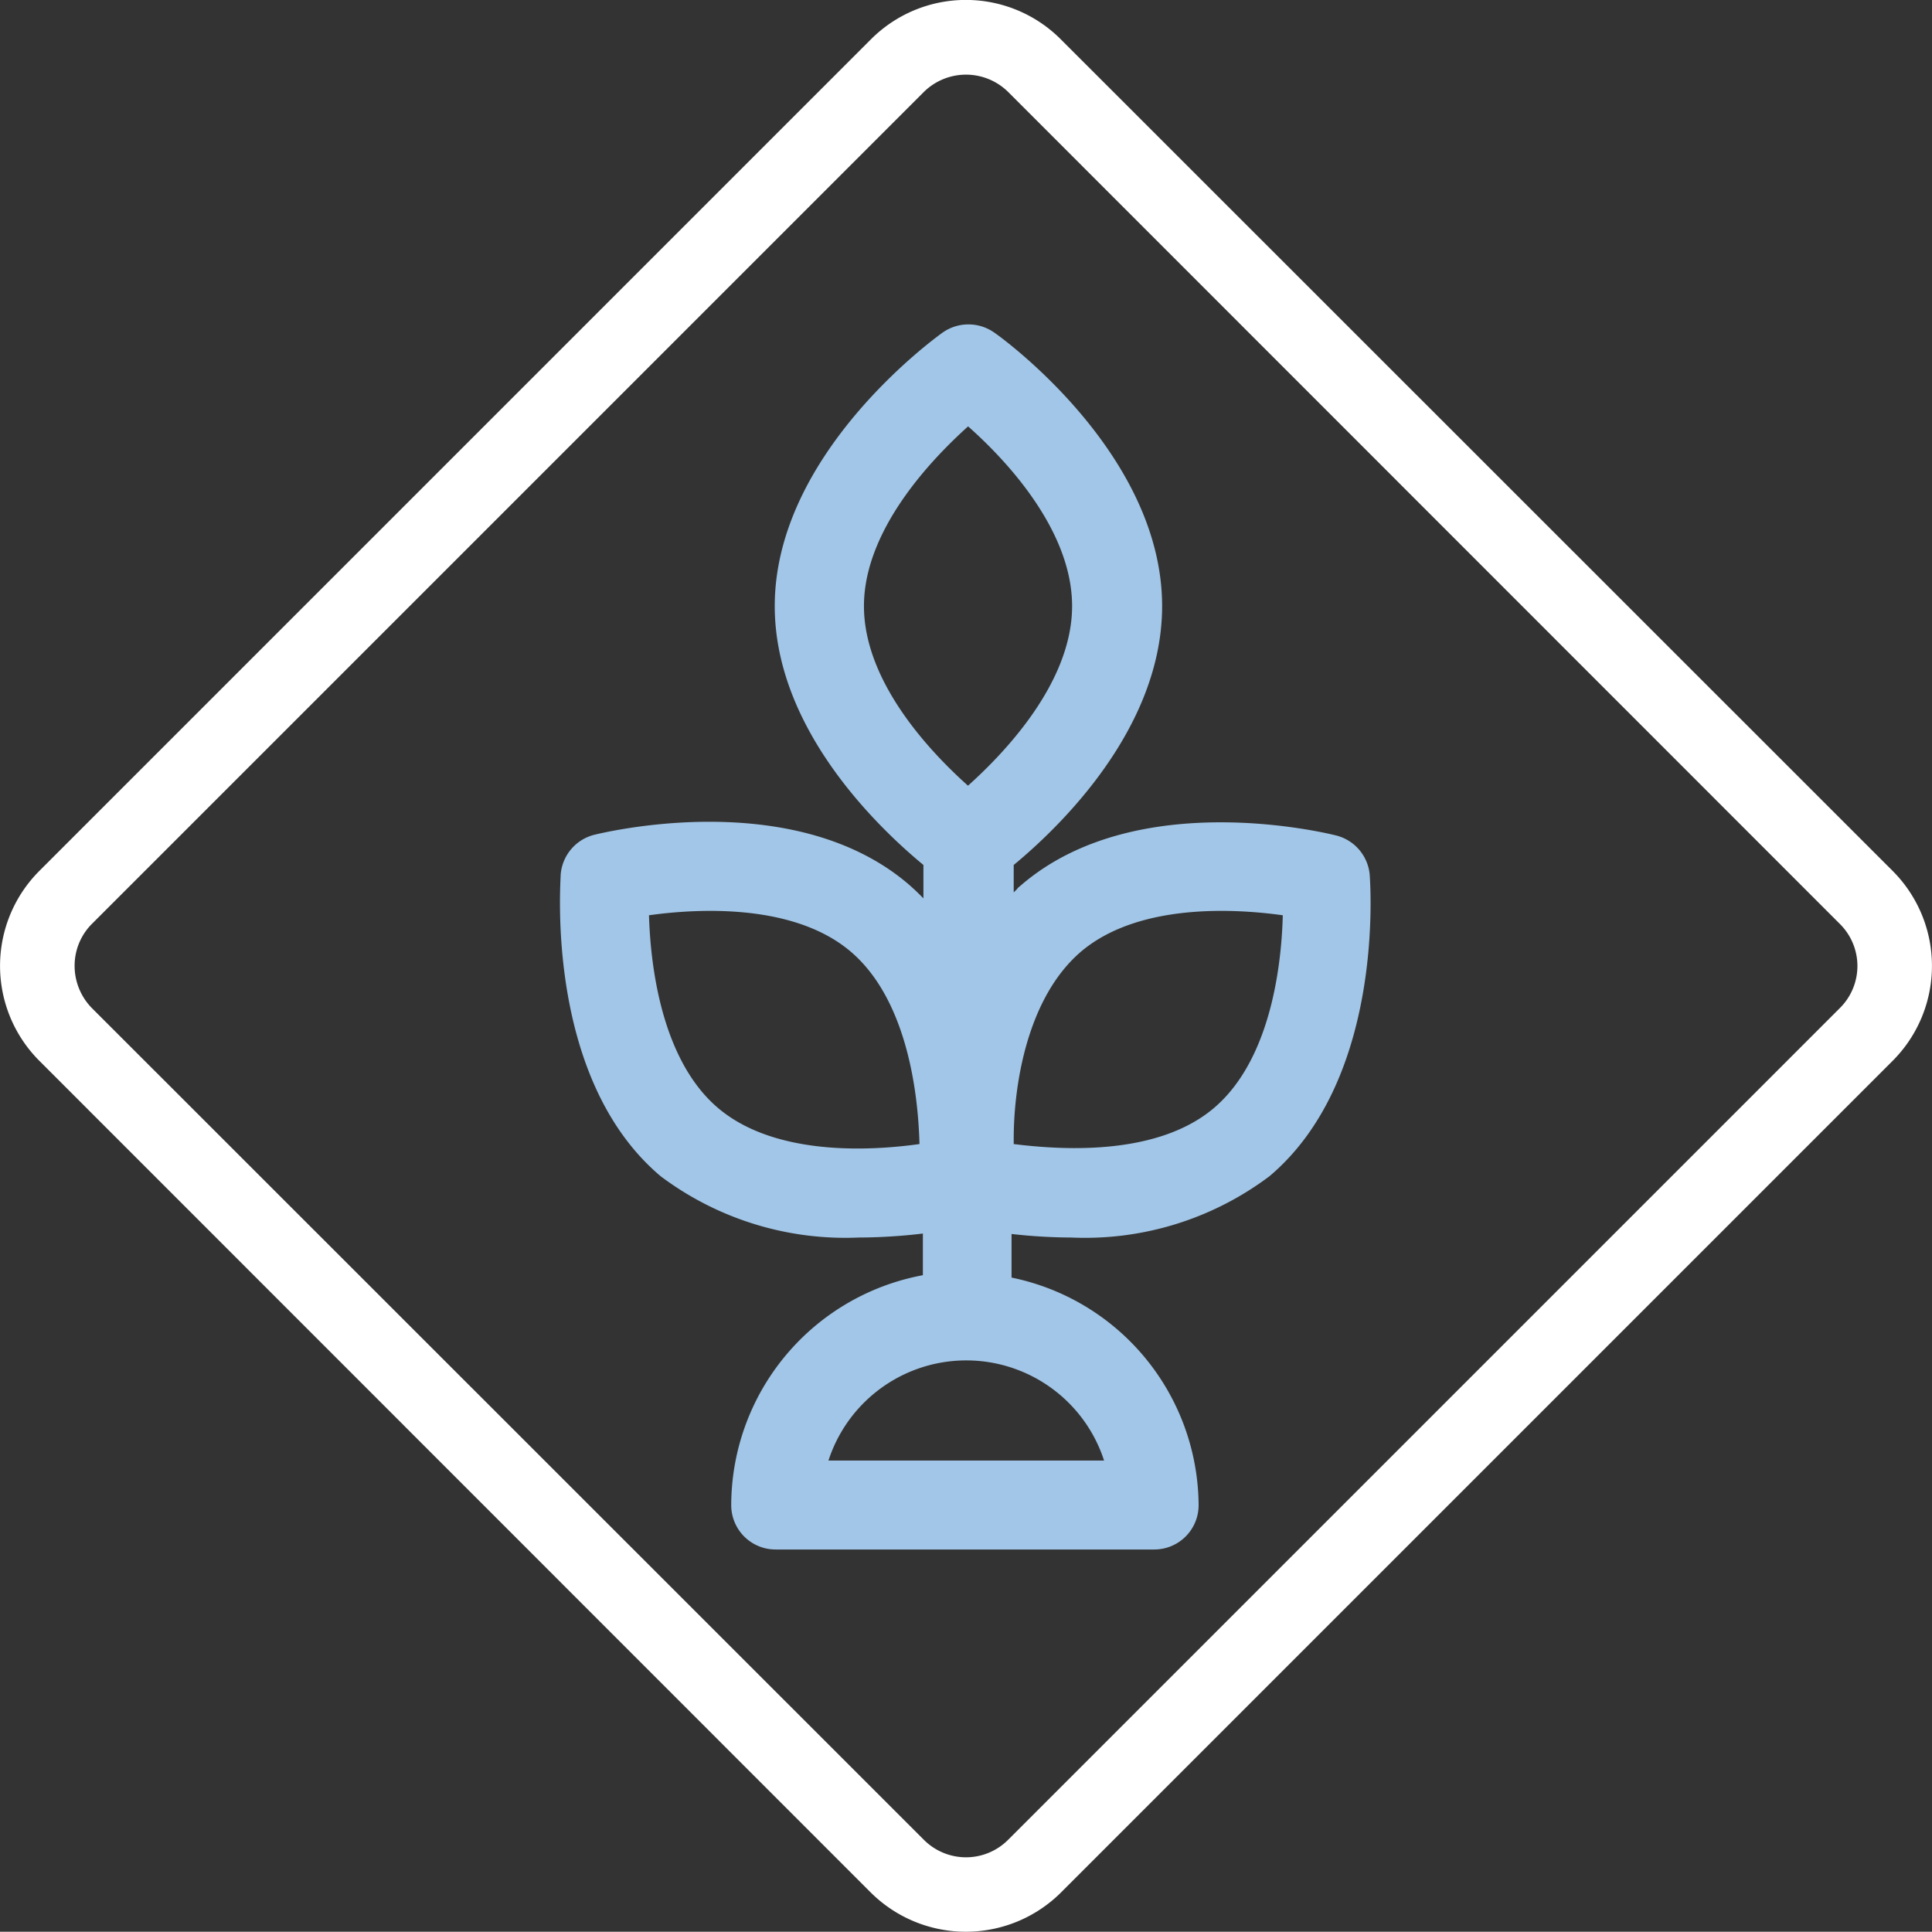
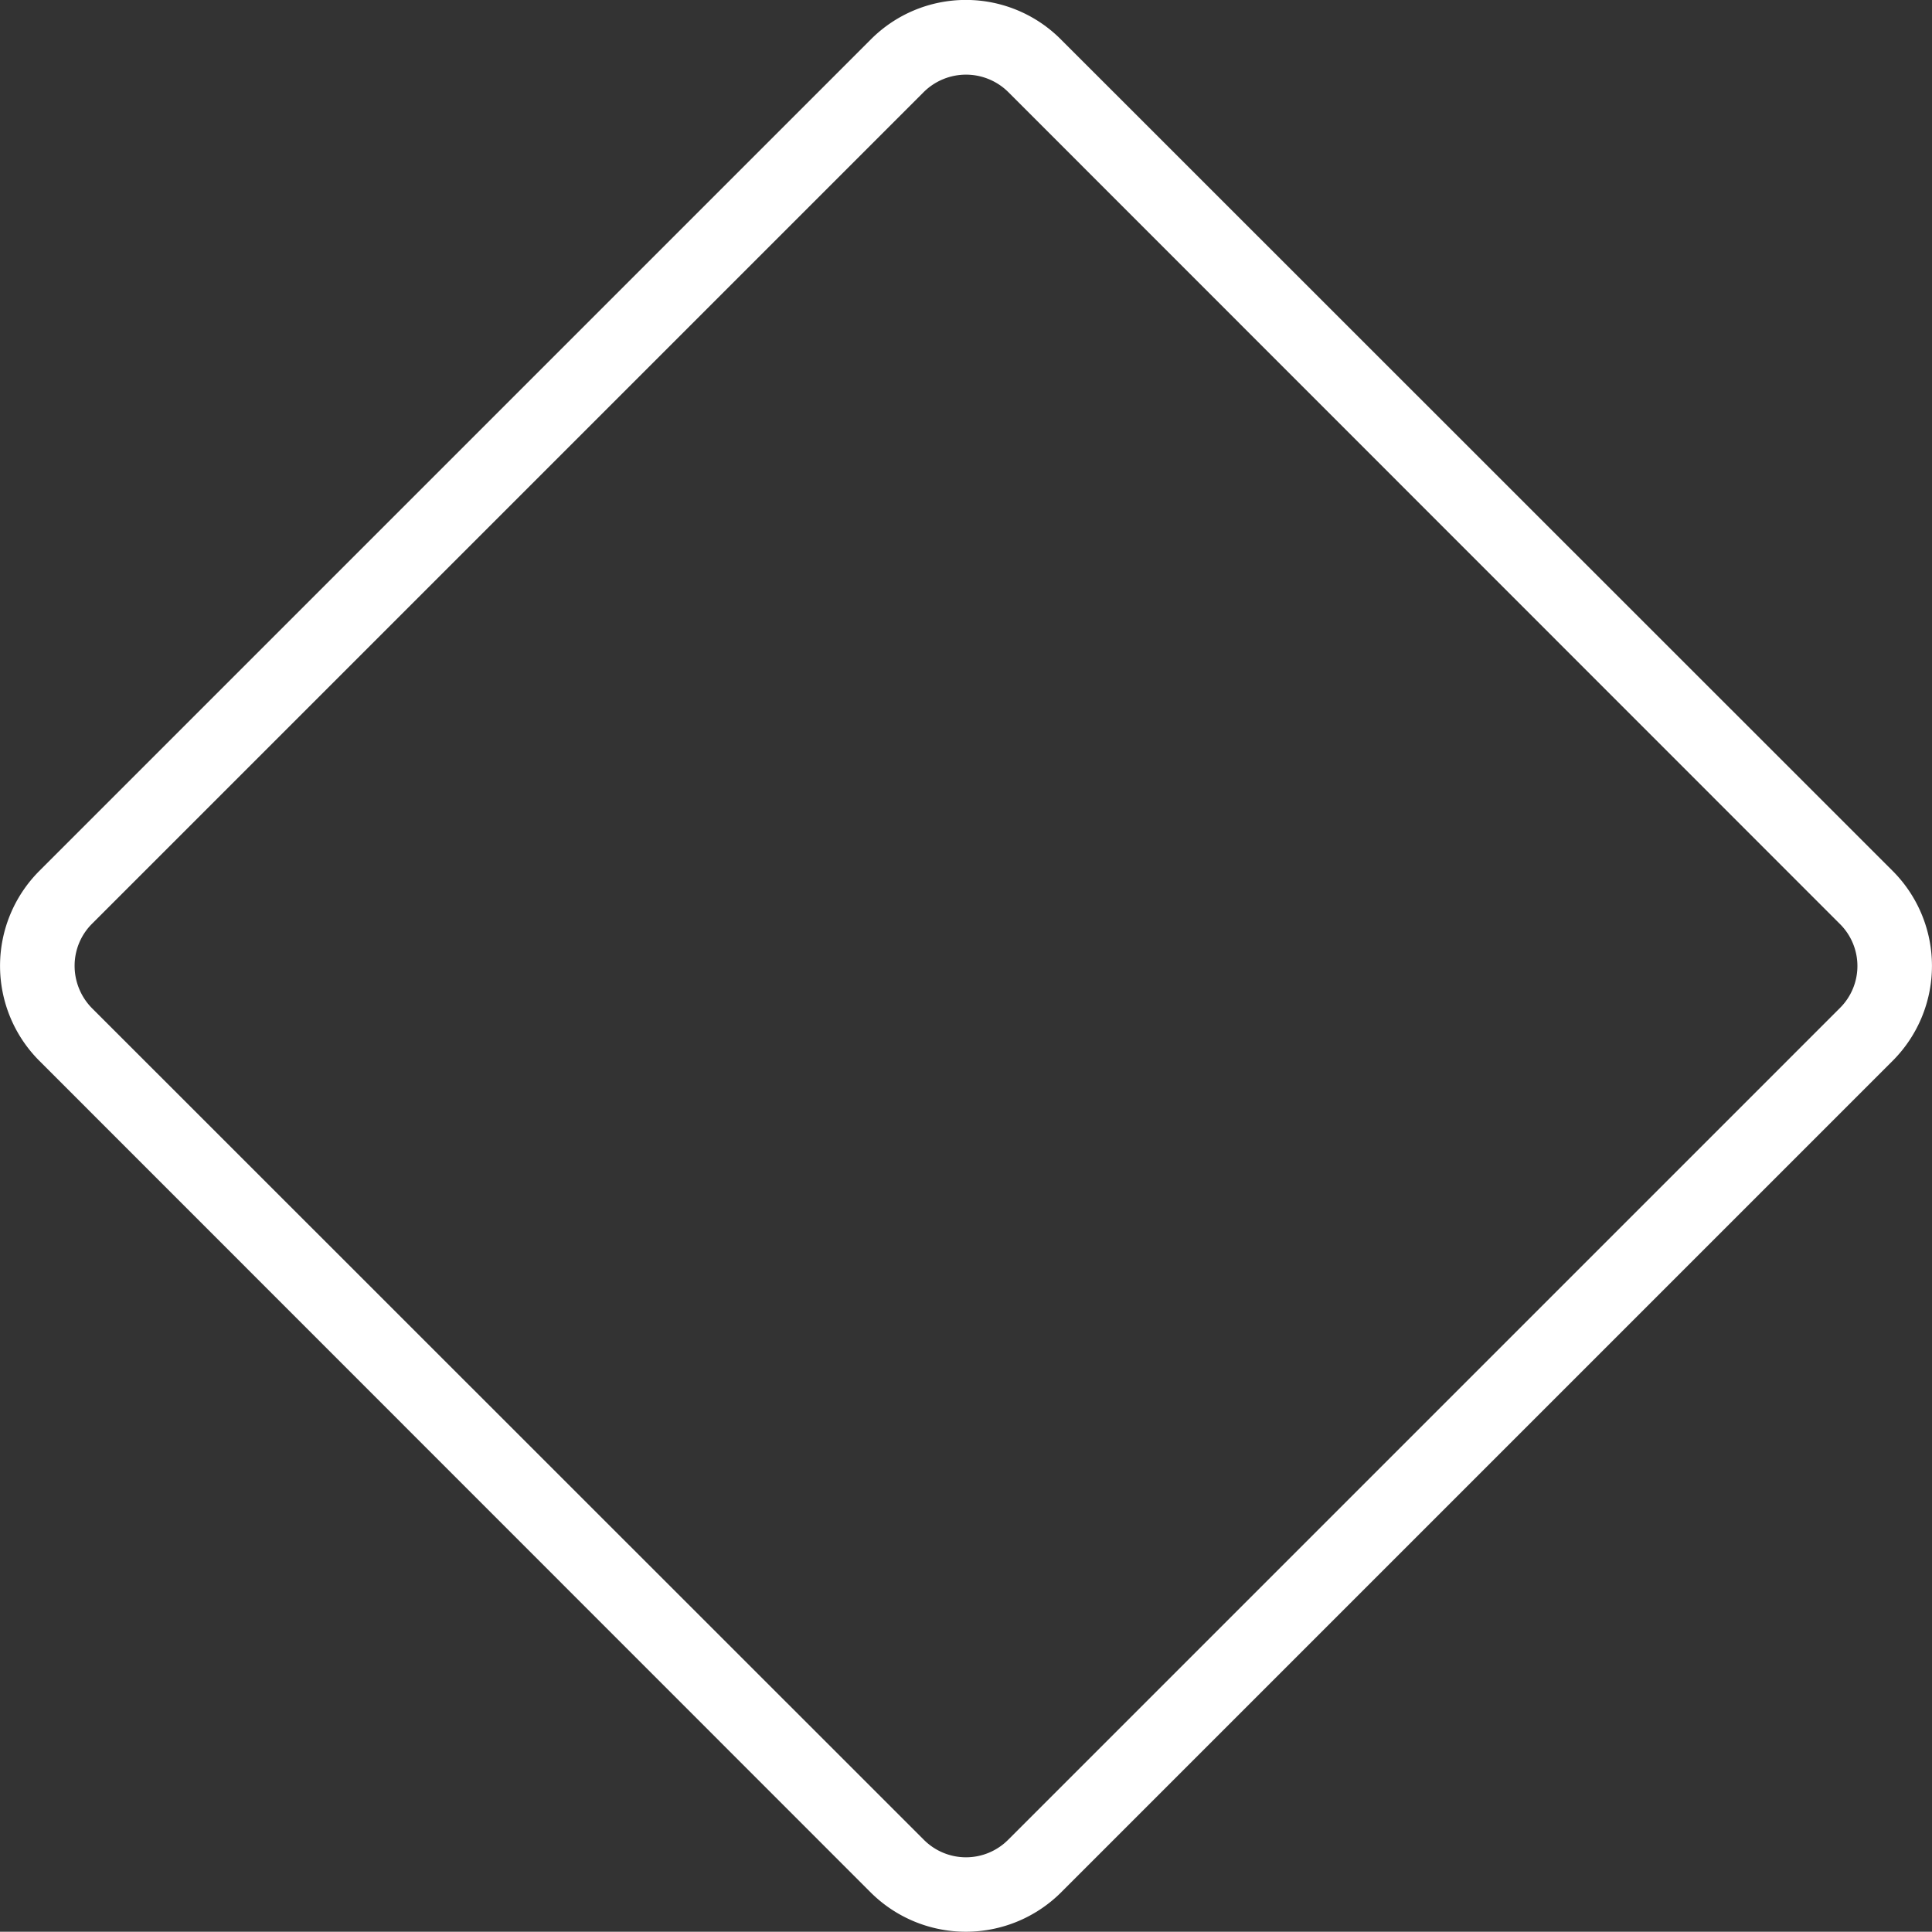
<svg xmlns="http://www.w3.org/2000/svg" viewBox="0 0 71.47 71.46">
  <rect x="0" y="0" width="71.47" height="71.46" fill="#333333" stroke="none" />
  <defs>
    <style>.cls-1{fill:#fff;stroke:#fff;}.cls-1,.cls-2{stroke-miterlimit:10;}.cls-2{fill:#a2c6e7;stroke:#a2c6e7;}</style>
  </defs>
  <g id="Layer_2" data-name="Layer 2">
    <g id="_2" data-name="2">
      <path class="cls-1" d="M32.57,69.66a4.49,4.49,0,0,0,6.32,0L69.66,38.89a4.47,4.47,0,0,0,0-6.32L38.89,1.81a4.46,4.46,0,0,0-6.32,0L1.81,32.57a4.47,4.47,0,0,0,0,6.32ZM3.05,33.82,33.82,3.05a2.72,2.72,0,0,1,3.83,0L68.41,33.82a2.69,2.69,0,0,1,0,3.83L37.65,68.41a2.7,2.7,0,0,1-3.83,0L3.05,37.65a2.73,2.73,0,0,1-.79-1.92A2.69,2.69,0,0,1,3.05,33.82Z" />
-       <path class="cls-2" d="M21.24,32.39c0,.29-.55,7.29,3.51,10.73a10.88,10.88,0,0,0,7,2.16,20.05,20.05,0,0,0,2.89-.22V47.6a8.17,8.17,0,0,0-7.09,8.08,1.14,1.14,0,0,0,1.15,1.14h14a1.14,1.14,0,0,0,1.14-1.14,8.15,8.15,0,0,0-6.92-8V45.08a19.91,19.91,0,0,0,2.73.2,10.85,10.85,0,0,0,7-2.16c4.06-3.44,3.54-10.44,3.52-10.73a1.15,1.15,0,0,0-.87-1c-.28-.07-7.1-1.75-11.16,1.7A7.47,7.47,0,0,0,37,34.41V31.76c1.42-1.14,5.49-4.8,5.49-9.34,0-5.37-5.73-9.53-6-9.71a1.16,1.16,0,0,0-1.33,0c-.25.18-6,4.34-6,9.71,0,4.54,4.08,8.2,5.5,9.34v2.87a8.28,8.28,0,0,0-1.4-1.56c-4.07-3.45-10.88-1.77-11.17-1.7A1.15,1.15,0,0,0,21.24,32.39ZM41.48,54.53H30a5.86,5.86,0,0,1,11.49,0Zm-1.8-19.72c2.45-2.06,6.53-1.67,8.28-1.38,0,1.77-.29,5.87-2.73,7.94S38.71,43,37,42.76v-.63C37,40.15,37.48,36.68,39.68,34.81ZM31.46,22.42c0-3.25,3-6.15,4.35-7.31,1.37,1.15,4.35,4.05,4.35,7.31s-3,6.15-4.35,7.31C34.45,28.57,31.46,25.68,31.46,22.42Zm.32,12.39c2.45,2.07,2.74,6.17,2.74,7.94-1.75.29-5.84.69-8.28-1.38s-2.73-6.17-2.74-7.94C25.25,33.14,29.34,32.75,31.78,34.81Z" />
    </g>
  </g>
</svg>